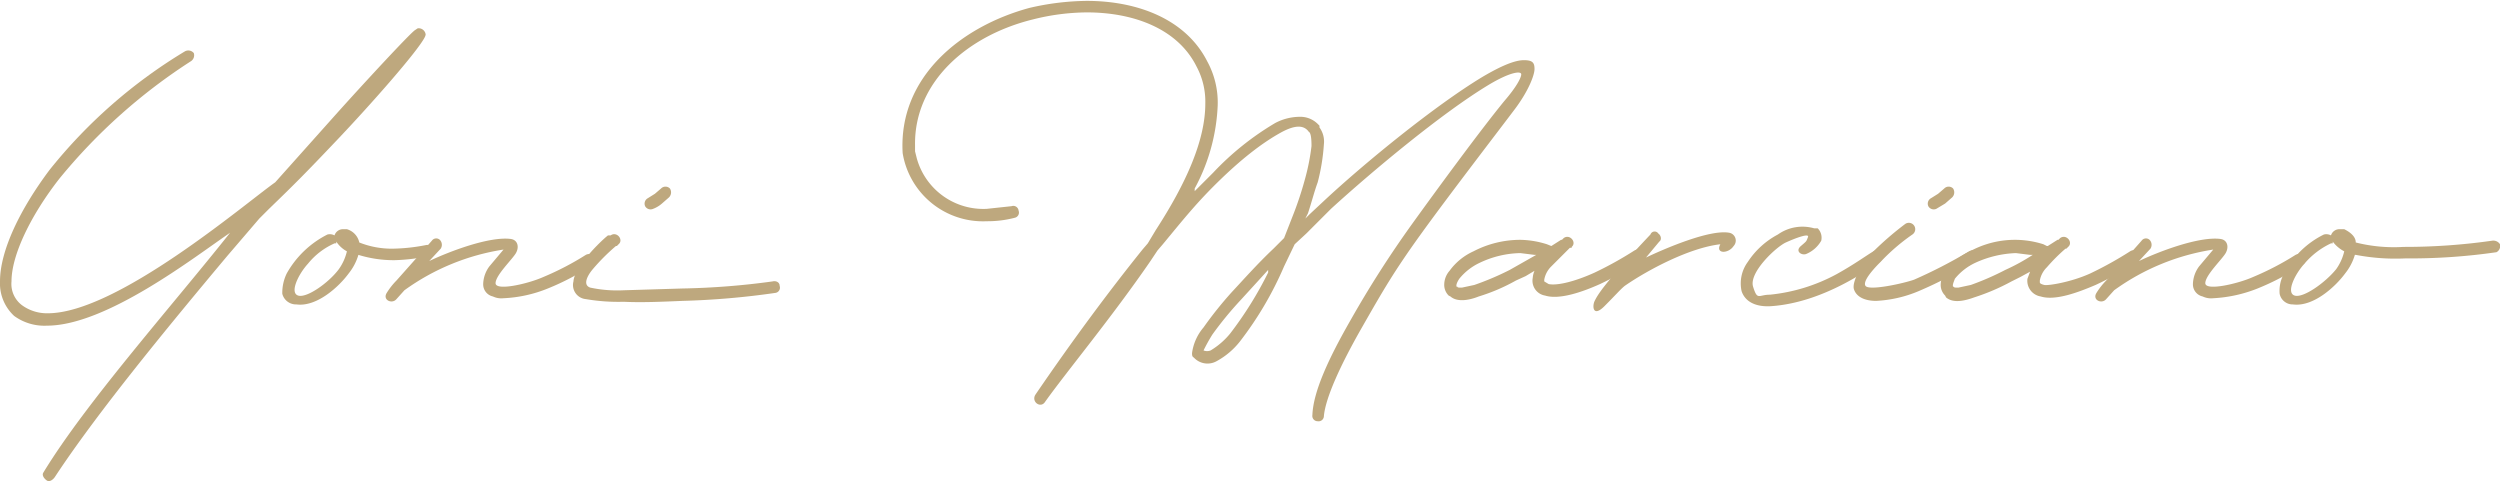
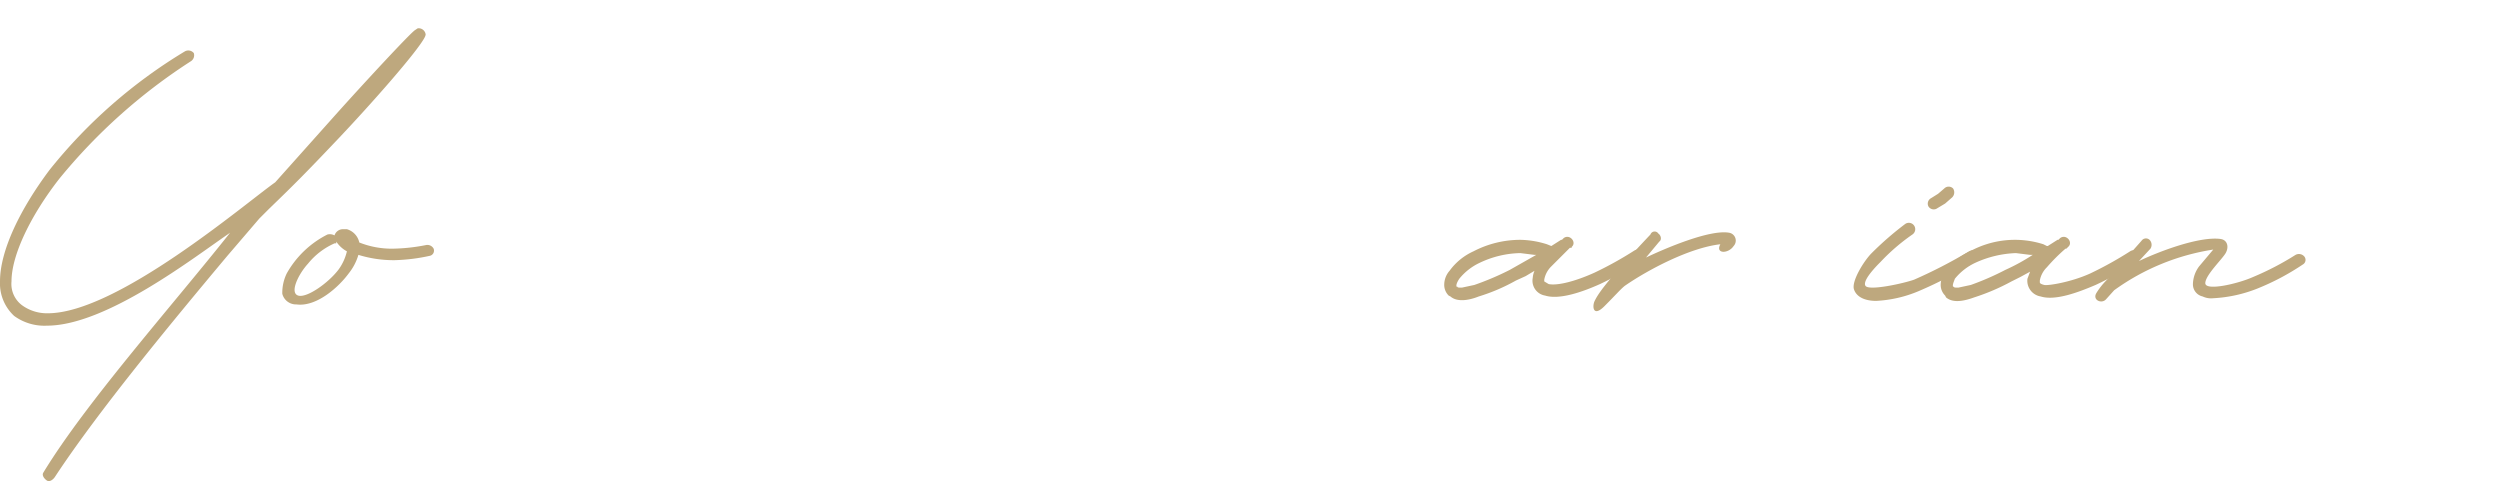
<svg xmlns="http://www.w3.org/2000/svg" viewBox="0 0 282.5 54.4">
  <defs>
    <style>.b9d79180-dbe6-43ba-9439-46ac47977af2{fill:#bea87e;}</style>
  </defs>
  <g id="bd0309e3-78a5-44f4-af66-90702c3e31c2" data-name="Calque 2">
    <g id="b8db1dce-127a-4772-a146-f0b09866c3f9" data-name="Calque 1">
      <path class="b9d79180-dbe6-43ba-9439-46ac47977af2" d="M4.9,53.4C9.7,45.5,19.5,34.5,26,26.3,21.9,29.1,12,36.8,5.3,36.8a5.8,5.8,0,0,1-3.7-1.1A5,5,0,0,1,0,31.8c0-3.5,2.3-8.2,5.6-12.6A57.6,57.6,0,0,1,20.9,5.8a.8.8,0,0,1,1,.2.8.8,0,0,1-.3.9A63.6,63.6,0,0,0,6.7,20.2c-3.2,4.1-5.4,8.6-5.4,11.6a3,3,0,0,0,1.2,2.7,4.8,4.8,0,0,0,2.9.9c7.8,0,22.3-12.4,25.7-14.8l6.7-7.5c3.4-3.8,8.6-9.4,9.1-9.7l.3-.2a.8.8,0,0,1,.9.7,1,1,0,0,1-.1.3c-.8,1.6-6.1,7.6-9.8,11.5s-4.9,5.1-7.8,7.9L30,24l-.7.7-3.6,4.2C19,36.9,11,46.6,6.2,53.9c-.2.3-.6.6-.9.4S4.7,53.7,4.9,53.4Z" />
      <path class="b9d79180-dbe6-43ba-9439-46ac47977af2" d="M31.9,33.2a5,5,0,0,1,.5-2.3A10.9,10.9,0,0,1,37,26.5a1.1,1.1,0,0,1,.8.1h0a1,1,0,0,1,1-.7h.4a2,2,0,0,1,1.4,1.5h0a9.9,9.9,0,0,0,3.8.7,21,21,0,0,0,3.7-.4.8.8,0,0,1,.9.4.6.6,0,0,1-.4.8,20.8,20.8,0,0,1-4,.5,13.5,13.5,0,0,1-4.1-.6h0a6.1,6.1,0,0,1-1.1,2.1c-1.1,1.5-3.6,3.8-5.9,3.5A1.6,1.6,0,0,1,31.9,33.2Zm7.3-4.8A3.3,3.3,0,0,1,38,27.3v.2h-.2a8,8,0,0,0-3,2.3c-1.1,1.2-2.1,3.3-1.1,3.6s3.5-1.5,4.6-3A5.7,5.7,0,0,0,39.2,28.4Z" />
-       <path class="b9d79180-dbe6-43ba-9439-46ac47977af2" d="M44.8,31.7l4-4.5a.6.6,0,0,1,.9-.1.8.8,0,0,1,.1,1l-1.3,1.4c2.3-1.1,6.8-2.8,9.2-2.5.8.1,1,.9.6,1.6S56,31.1,56,32s3.6.1,5.4-.7a32.2,32.2,0,0,0,4.8-2.5.8.8,0,0,1,1,.2.6.6,0,0,1-.2.9,27.6,27.6,0,0,1-5.1,2.7,15,15,0,0,1-5,1.1,2.2,2.2,0,0,1-1.2-.2,1.4,1.4,0,0,1-1.1-1.4,3.5,3.5,0,0,1,.7-2l1.6-1.9a25.8,25.8,0,0,0-11.2,4.6l-.9,1c-.5.6-1.6.1-1.1-.7A7.9,7.9,0,0,1,44.8,31.7Z" />
-       <path class="b9d79180-dbe6-43ba-9439-46ac47977af2" d="M66.2,33.8a1.6,1.6,0,0,1-1.4-2c.1-1.6,2.9-4.4,3.9-5.2H69c.7-.5,1.5.5.9,1l-.2.2h-.1A22.9,22.9,0,0,0,67,30.4c-.6.7-1.2,1.8-.3,2.1a14.6,14.6,0,0,0,3.8.3l6.6-.2a85.3,85.3,0,0,0,10.2-.8c.4-.1.8.1.8.5a.6.6,0,0,1-.5.8,89.5,89.5,0,0,1-10.5.9c-2.3.1-4.7.2-6.6.1A21.7,21.7,0,0,1,66.2,33.8Zm7-11.4.8-.5.7-.6a.7.7,0,0,1,1,0,.8.8,0,0,1-.1,1l-.8.7a3.3,3.3,0,0,1-1,.6.7.7,0,0,1-.9-.3A.7.7,0,0,1,73.2,22.4Z" />
-       <path class="b9d79180-dbe6-43ba-9439-46ac47977af2" d="M152.6,36.2a119.2,119.2,0,0,1,6.9-10.8c3.1-4.3,7.8-10.7,10.5-14,1.3-1.5,1.9-2.6,1.9-3s-1.2-.3-3.7,1.2c-5.3,3.2-13.2,9.8-17.8,14l-2.8,2.8-1.3,1.2-1.2,2.5a38.9,38.9,0,0,1-5,8.5,8.5,8.5,0,0,1-2.6,2.2,2.1,2.1,0,0,1-2.6-.4c-.2-.1-.2-.3-.2-.5A5.6,5.6,0,0,1,136,37a42.8,42.8,0,0,1,3.2-4c1.4-1.5,2.9-3.2,4.7-4.9l1.2-1.2.9-2.3a39.4,39.4,0,0,0,1.5-4.5,24.5,24.5,0,0,0,.7-3.6c0-1-.1-1.5-.3-1.6h0c-.5-.7-1.4-.9-3.2.1s-4,2.6-6.7,5.2-4.2,4.5-6.6,7.4l-.6.7-.8,1.2c-4.4,6.4-9.4,12.4-11.9,15.9-.5.8-1.6,0-1.1-.8,4.3-6.3,8.4-11.8,12.1-16.4l.6-.7.9-1.5c3.5-5.4,5.6-10.2,5.6-14.3a8.4,8.4,0,0,0-1-4.2c-2.1-4.2-7-6.1-12.4-6.1a25.5,25.5,0,0,0-6.1.8c-7.3,1.8-13.4,7-13.3,14.2v.7l.2.8a7.8,7.8,0,0,0,7.9,5.7l2.8-.3a.6.6,0,0,1,.8.5.6.6,0,0,1-.4.8,12.2,12.2,0,0,1-3.2.4,9.2,9.2,0,0,1-9.5-7.7h0c-.5-8.6,6.6-14.3,14.3-16.4a29.6,29.6,0,0,1,6.5-.8c5.8,0,11.2,2.1,13.6,6.8a9.7,9.7,0,0,1,1.2,5,21.5,21.5,0,0,1-2.6,9.4v.3h0l2.1-2.1a31.9,31.9,0,0,1,7-5.6,6,6,0,0,1,2.7-.7,2.8,2.8,0,0,1,2.1.8l.2.2v.2a2.7,2.7,0,0,1,.5,1.9,22.6,22.6,0,0,1-.7,4.3c-.4,1.1-.7,2.3-1.1,3.5l-.3.6.5-.5,1.5-1.4c4.7-4.4,12.7-10.9,18-14.1,2.2-1.3,3.7-1.9,4.7-1.9s1.2.3,1.2,1-.7,2.5-2.2,4.5-7.5,9.8-10.6,14.1-4.3,6.4-6.7,10.6-4.1,7.9-4.3,10a.6.6,0,0,1-.7.6.6.6,0,0,1-.6-.7C148.4,44.2,150.2,40.4,152.6,36.2ZM139,37.7a41.5,41.5,0,0,0,4.3-6.9v-.3l-1,1.1-2.1,2.3a40,40,0,0,0-3.2,3.9,20.1,20.1,0,0,0-1,1.8h0a1.1,1.1,0,0,0,.8,0A8.5,8.5,0,0,0,139,37.7Z" />
      <path class="b9d79180-dbe6-43ba-9439-46ac47977af2" d="M163.7,33.4a1.7,1.7,0,0,1-.5-1.3,2.4,2.4,0,0,1,.6-1.5,6.8,6.8,0,0,1,2.7-2.2,11.5,11.5,0,0,1,5.3-1.3,10.5,10.5,0,0,1,3,.5l.5.2h0l1.1-.7h.1l.2-.2h0c.7-.5,1.5.5.9,1V28h-.2l-2.1,2.1a2.8,2.8,0,0,0-.8,1.5v.2l.5.3c1,.2,3-.3,5.2-1.3a41,41,0,0,0,4.5-2.5c.4-.2.8-.2,1,.1a.8.8,0,0,1-.1,1,38.8,38.8,0,0,1-4.8,2.7c-2,.9-4.6,1.8-6.2,1.3a1.7,1.7,0,0,1-1.4-2,2.4,2.4,0,0,1,.2-.8h0l-1,.6-1.1.5a21.2,21.2,0,0,1-4.2,1.8c-1,.4-2.4.7-3.2,0Zm2.9-1.2a31.8,31.8,0,0,0,4-1.7l3-1.7h-.2l-1.6-.2a11.1,11.1,0,0,0-4.6,1.1,6.5,6.5,0,0,0-2.3,1.8c-.2.3-.4.7-.3.9h.1c0,.1.1.1.5.1Z" />
      <path class="b9d79180-dbe6-43ba-9439-46ac47977af2" d="M186.5,26.5a.5.5,0,0,1,.9-.1c.3.2.4.7.1.9L186,29.1c2.1-1,7.2-3.2,9.4-2.8a.9.9,0,0,1,.5,1.5c-.6.9-2.1.9-1.5-.2h0c-3.5.4-8.2,2.9-10.8,4.7-.5.4-1,1-2.3,2.3s-1.4,0-1.1-.6S181.1,32.2,186.5,26.5Z" />
-       <path class="b9d79180-dbe6-43ba-9439-46ac47977af2" d="M200,33.3a20,20,0,0,0,7.5-2.3c2-1.1,3.5-2.2,4.2-2.6a.7.7,0,0,1,1,.3.8.8,0,0,1-.3.9c-1.1.7-6.3,4.6-12.3,5-1.7.1-2.9-.5-3.3-1.7a4.1,4.1,0,0,1,.7-3.3,9.2,9.2,0,0,1,3.4-3.1,4.8,4.8,0,0,1,4.1-.7h.4a1.5,1.5,0,0,1,.4,1.4,3.5,3.5,0,0,1-1.7,1.5c-.5.2-1.3-.3-.6-.9s.6-.5.8-1-1.4.1-2.5.6-4.2,3.4-3.7,5S198.7,33.3,200,33.3Z" />
      <path class="b9d79180-dbe6-43ba-9439-46ac47977af2" d="M211.5,28.6a35.8,35.8,0,0,1,3.8-3.3.7.7,0,0,1,.8,1.2,22.5,22.5,0,0,0-3.6,3.1c-.4.4-2.1,2.1-1.7,2.7s4.4-.3,5.5-.7a55.3,55.3,0,0,0,6.2-3.2c.4-.2.8-.2,1,.2a.7.7,0,0,1-.2.9,46,46,0,0,1-6.5,3.4A14.1,14.1,0,0,1,212,34c-1.2,0-2.2-.4-2.5-1.3S210.6,29.5,211.5,28.6Zm6.7-6.2.8-.5.7-.6a.7.7,0,0,1,1,0,.8.8,0,0,1-.1,1l-.8.7-1,.6a.7.7,0,0,1-.9-.3A.7.7,0,0,1,218.2,22.4Z" />
      <path class="b9d79180-dbe6-43ba-9439-46ac47977af2" d="M219.8,33.4a1.7,1.7,0,0,1-.5-1.3,3,3,0,0,1,.5-1.5,8.1,8.1,0,0,1,2.8-2.2,10.6,10.6,0,0,1,8.3-.8l.4.2h.1l1.1-.7h.1l.2-.2h0c.7-.5,1.5.5.9,1l-.2.2h-.1a20.6,20.6,0,0,0-2.1,2.1,2.8,2.8,0,0,0-.8,1.5v.2c0,.1.1.2.5.3s3-.3,5.2-1.3a41,41,0,0,0,4.5-2.5.8.8,0,0,1,1,.1.7.7,0,0,1-.2,1,29.9,29.9,0,0,1-4.7,2.7c-2.1.9-4.6,1.8-6.2,1.3a1.8,1.8,0,0,1-1.5-2l.3-.8h0l-1.1.6-1,.5a24.1,24.1,0,0,1-4.2,1.8c-1.1.4-2.4.7-3.2,0Zm2.9-1.2a30.9,30.9,0,0,0,3.9-1.7,22.7,22.7,0,0,0,3.1-1.7h-.3l-1.6-.2a12,12,0,0,0-4.6,1.1,6.5,6.5,0,0,0-2.3,1.8c-.1.3-.3.7-.2.9h.1c0,.1.1.1.5.1Z" />
-       <path class="b9d79180-dbe6-43ba-9439-46ac47977af2" d="M238,31.7l4-4.5a.6.6,0,0,1,.9-.1.8.8,0,0,1,.1,1l-1.3,1.4c2.3-1.1,6.8-2.8,9.2-2.5.8.1,1,.9.6,1.6s-2.3,2.5-2.3,3.4,3.6.1,5.4-.7a32.2,32.2,0,0,0,4.8-2.5.8.8,0,0,1,1,.2.6.6,0,0,1-.2.9,27.6,27.6,0,0,1-5.1,2.7,15.6,15.6,0,0,1-5,1.1,2.2,2.2,0,0,1-1.2-.2,1.4,1.4,0,0,1-1.1-1.4,3.5,3.5,0,0,1,.7-2l1.6-1.9a25.8,25.8,0,0,0-11.2,4.6l-.9,1c-.5.6-1.6.1-1.1-.7A7.9,7.9,0,0,1,238,31.7Z" />
-       <path class="b9d79180-dbe6-43ba-9439-46ac47977af2" d="M257.6,33.2a4,4,0,0,1,.5-2.3,10.1,10.1,0,0,1,4.5-4.4,1.1,1.1,0,0,1,.8.1h0a1,1,0,0,1,1-.7h.5c.8.4,1.3.9,1.3,1.5h0a17.6,17.6,0,0,0,5.4.5,69.6,69.6,0,0,0,10-.7.9.9,0,0,1,.9.4.8.8,0,0,1-.4.9,68.2,68.2,0,0,1-10.3.7,23.8,23.8,0,0,1-5.6-.4h-.1a6.1,6.1,0,0,1-1.1,2.1c-1.1,1.5-3.6,3.8-5.9,3.5A1.5,1.5,0,0,1,257.6,33.2Zm7.3-4.8a3.8,3.8,0,0,1-1.3-1.1v.2h-.2a8.8,8.8,0,0,0-3,2.3c-1.1,1.2-2.1,3.3-1.1,3.6s3.5-1.5,4.7-3A5.7,5.7,0,0,0,264.9,28.4Z" />
+       <path class="b9d79180-dbe6-43ba-9439-46ac47977af2" d="M238,31.7l4-4.5a.6.6,0,0,1,.9-.1.8.8,0,0,1,.1,1l-1.3,1.4c2.3-1.1,6.8-2.8,9.2-2.5.8.1,1,.9.6,1.6s-2.3,2.5-2.3,3.4,3.6.1,5.4-.7a32.2,32.2,0,0,0,4.8-2.5.8.8,0,0,1,1,.2.6.6,0,0,1-.2.9,27.6,27.6,0,0,1-5.1,2.7,15.6,15.6,0,0,1-5,1.1,2.2,2.2,0,0,1-1.2-.2,1.4,1.4,0,0,1-1.1-1.4,3.5,3.5,0,0,1,.7-2l1.6-1.9a25.8,25.8,0,0,0-11.2,4.6l-.9,1c-.5.6-1.6.1-1.1-.7A7.9,7.9,0,0,1,238,31.7" />
    </g>
  </g>
</svg>